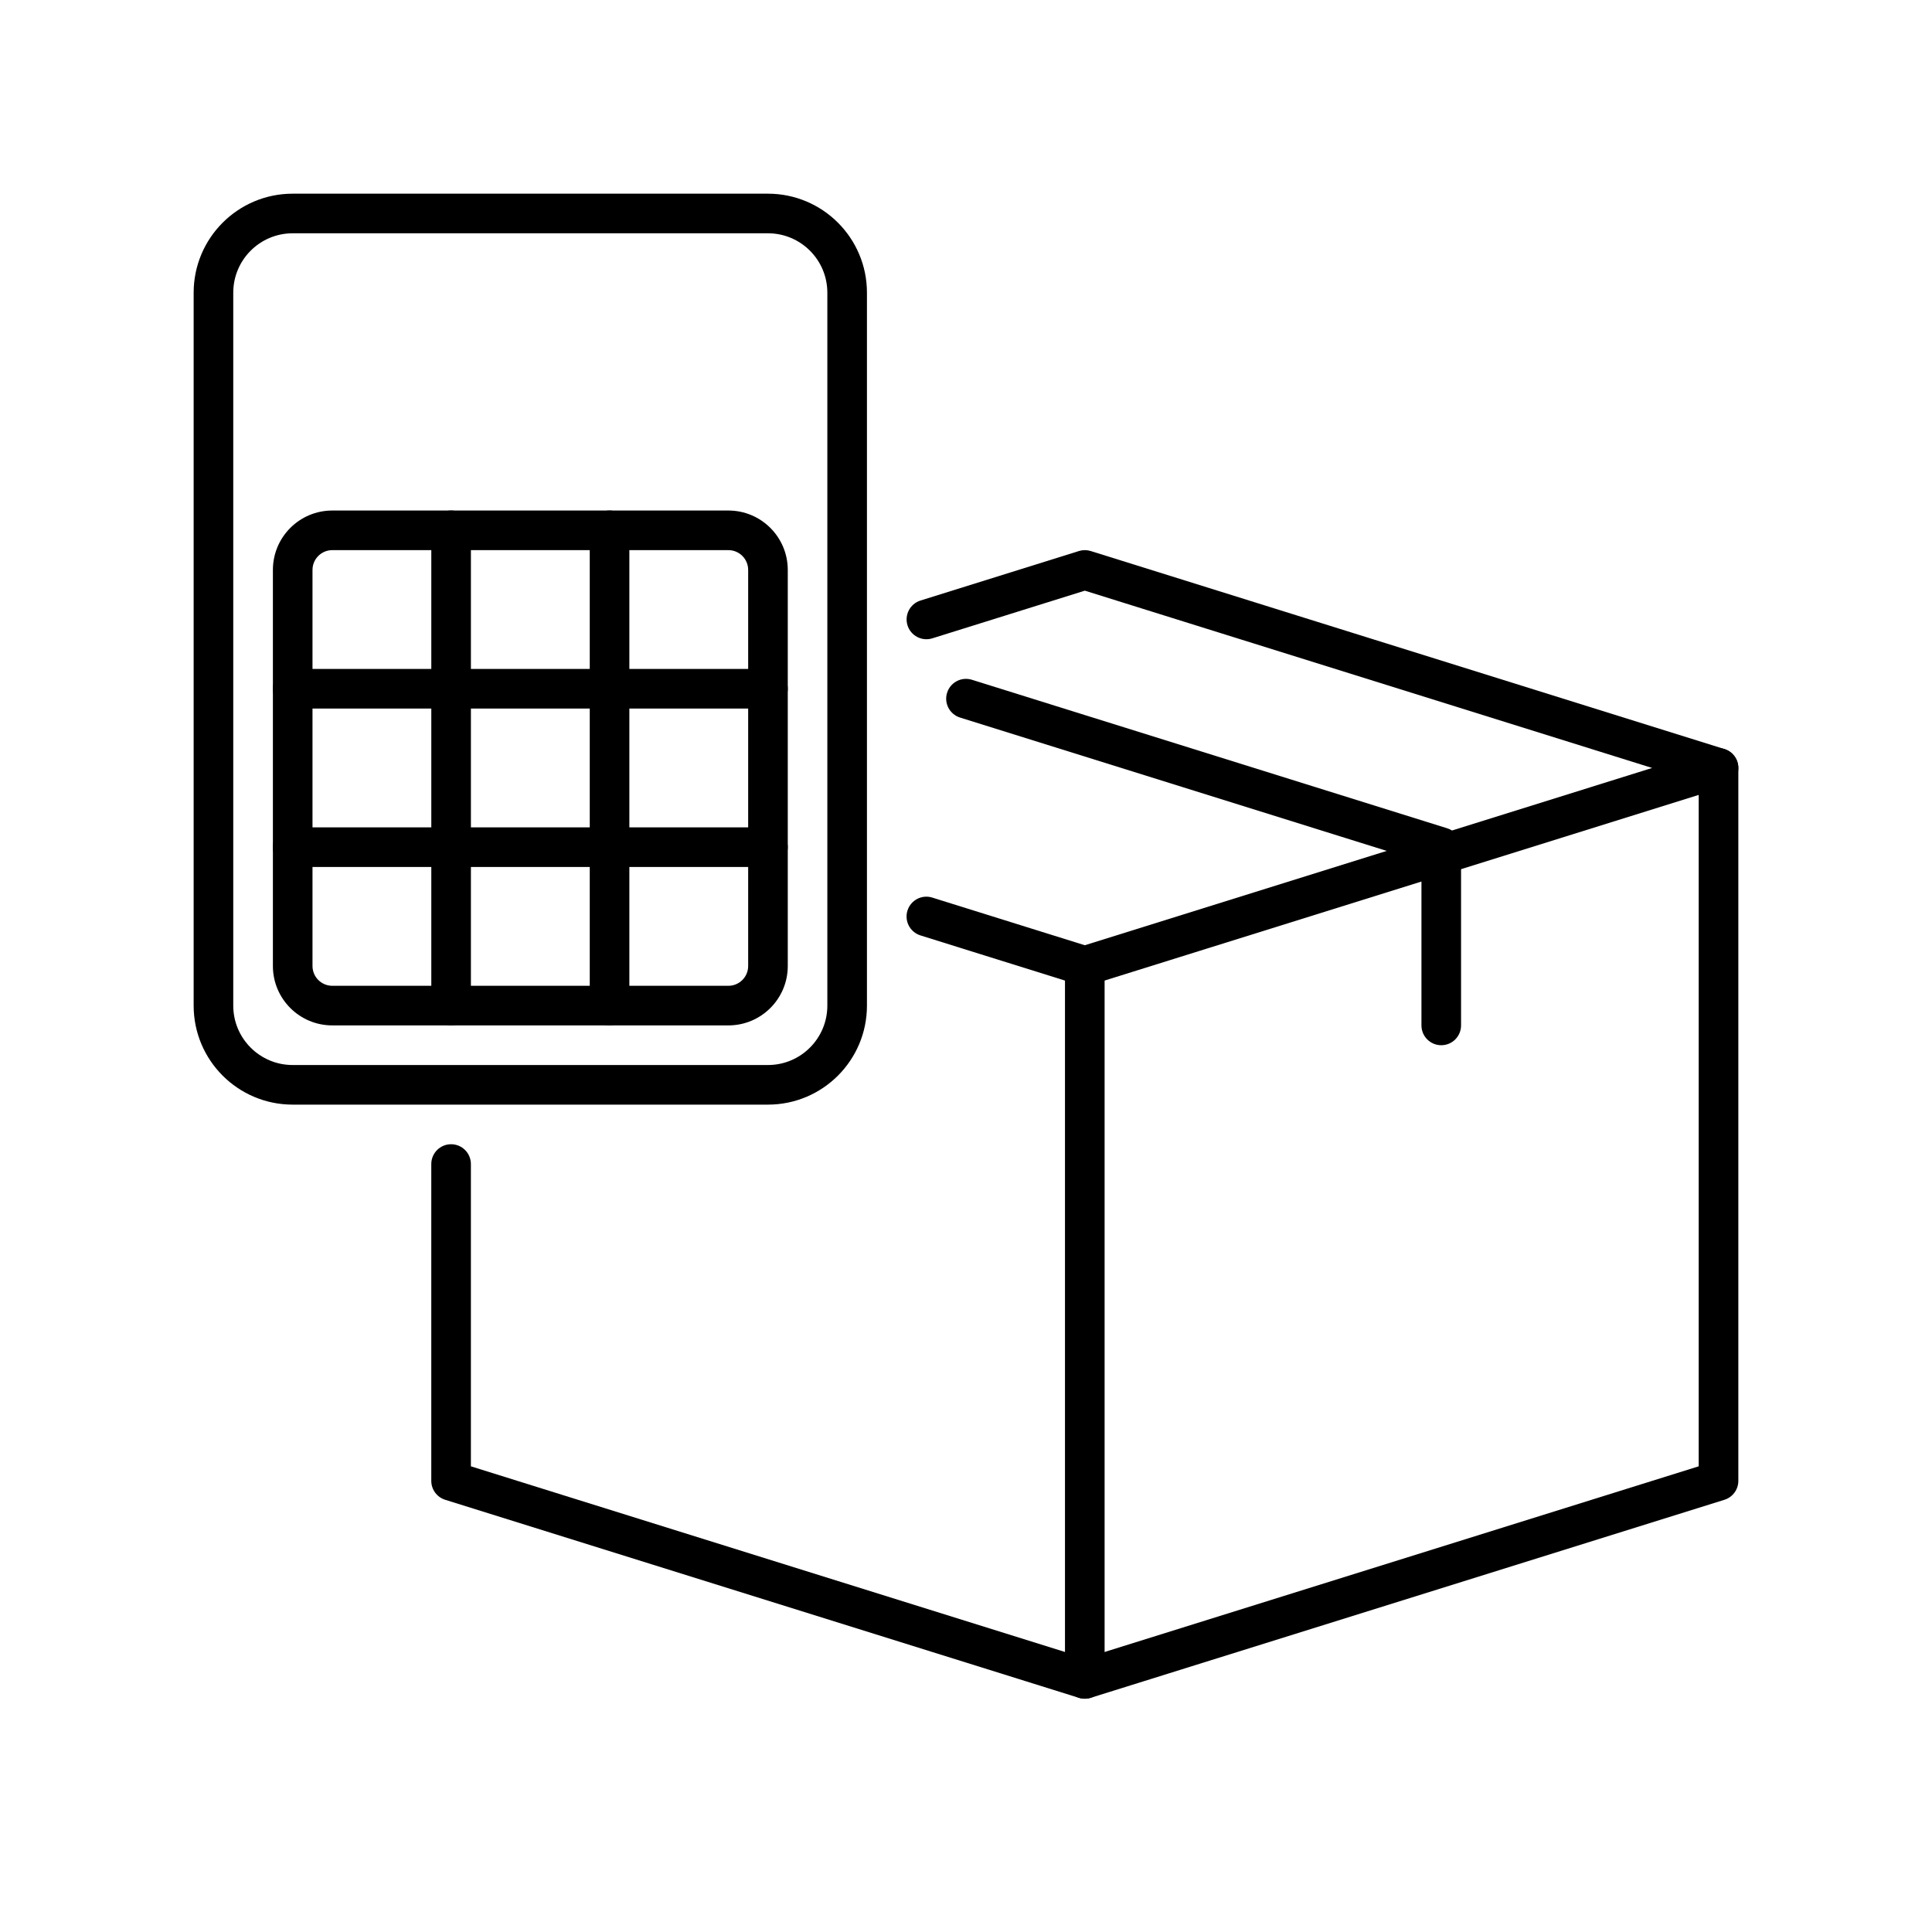
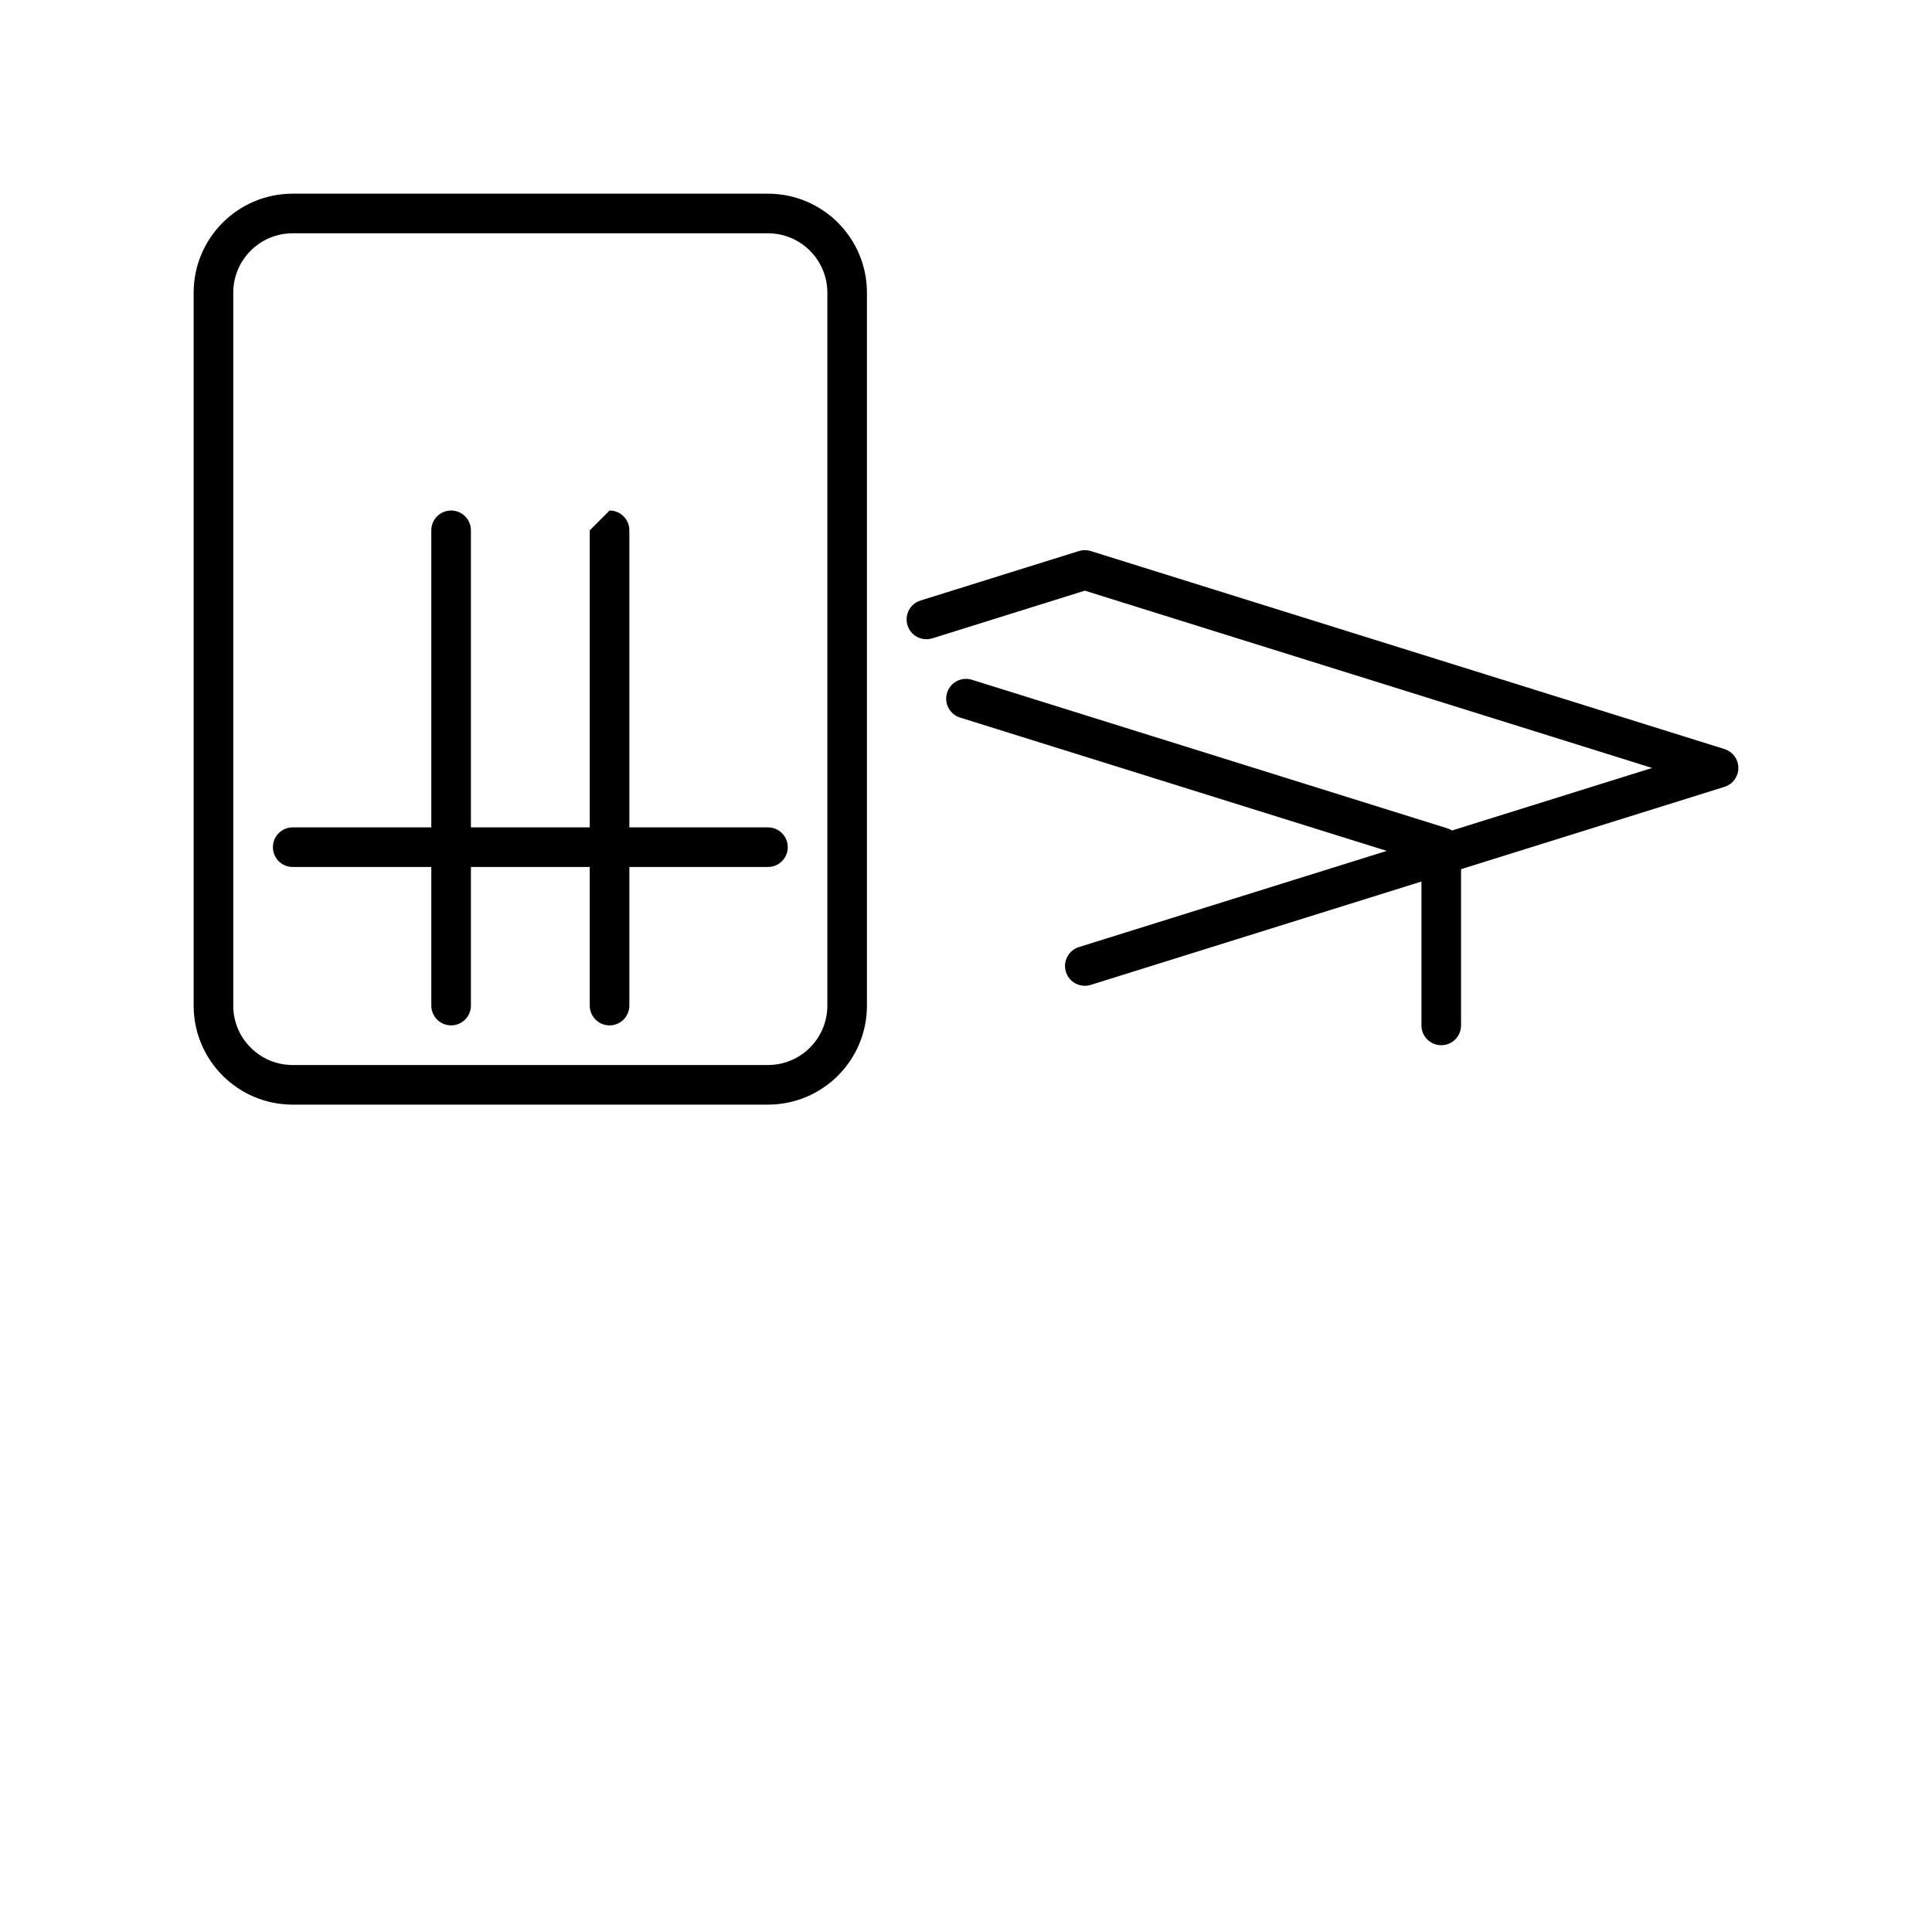
<svg xmlns="http://www.w3.org/2000/svg" fill="#000000" width="800px" height="800px" version="1.1" viewBox="144 144 512 512">
  <g fill-rule="evenodd">
    <path d="m426.48 401.56c-0.863-2.766 0.68-5.707 3.445-6.574l151.91-47.469-150.34-46.984-40.422 12.633c-2.766 0.863-5.707-0.68-6.574-3.445-0.863-2.766 0.68-5.711 3.445-6.574l41.984-13.117c1.02-0.32 2.109-0.32 3.129 0l167.94 52.477c2.191 0.688 3.684 2.715 3.684 5.012 0 2.293-1.492 4.324-3.684 5.008l-167.94 52.48c-2.766 0.863-5.711-0.676-6.574-3.445z" />
-     <path d="m599.42 342.27c-2.898 0-5.246 2.352-5.246 5.25v185.07l-164.25 51.328c-2.766 0.863-4.309 3.809-3.445 6.574 0.863 2.766 3.809 4.309 6.574 3.445l167.94-52.48c2.191-0.688 3.684-2.715 3.684-5.012v-188.93c0-2.898-2.352-5.25-5.25-5.25z" />
-     <path d="m384.49 385.31c0.867-2.766 3.809-4.309 6.574-3.441l41.984 13.117c2.191 0.688 3.684 2.715 3.684 5.012v188.93c0 1.672-0.793 3.242-2.141 4.231-1.344 0.988-3.078 1.277-4.672 0.781l-167.94-52.48c-2.191-0.688-3.684-2.715-3.684-5.012v-83.965c0-2.898 2.352-5.25 5.25-5.25 2.898 0 5.246 2.352 5.246 5.25v80.109l157.44 49.199v-177.93l-38.301-11.969c-2.766-0.863-4.309-3.809-3.445-6.574z" />
    <path d="m394.99 327.59c0.863-2.766 3.805-4.309 6.574-3.445l125.95 39.359c2.188 0.688 3.68 2.715 3.68 5.012v47.23c0 2.898-2.348 5.25-5.246 5.25s-5.25-2.352-5.25-5.25v-43.375l-122.27-38.207c-2.766-0.863-4.309-3.809-3.441-6.574z" />
    <path d="m195.32 221.57c0-14.492 11.75-26.242 26.242-26.242h125.95c14.492 0 26.238 11.75 26.238 26.242v188.93c0 14.492-11.746 26.238-26.238 26.238h-125.95c-14.492 0-26.242-11.746-26.242-26.238zm26.242-15.746c-8.695 0-15.746 7.051-15.746 15.746v188.93c0 8.695 7.051 15.742 15.746 15.742h125.95c8.695 0 15.742-7.047 15.742-15.742v-188.93c0-8.695-7.047-15.746-15.742-15.746z" />
-     <path d="m216.32 295.04c0-8.695 7.051-15.746 15.746-15.746h104.96c8.695 0 15.742 7.051 15.742 15.746v104.96c0 8.695-7.047 15.742-15.742 15.742h-104.96c-8.695 0-15.746-7.047-15.746-15.742zm15.746-5.25c-2.898 0-5.25 2.352-5.25 5.25v104.96c0 2.894 2.352 5.246 5.25 5.246h104.96c2.898 0 5.246-2.352 5.246-5.246v-104.96c0-2.898-2.348-5.25-5.246-5.25z" />
    <path d="m263.55 279.29c2.898 0 5.246 2.352 5.246 5.25v125.95c0 2.894-2.348 5.246-5.246 5.246-2.898 0-5.25-2.352-5.25-5.246v-125.95c0-2.898 2.352-5.25 5.25-5.25z" />
-     <path d="m305.54 279.29c2.898 0 5.246 2.352 5.246 5.25v125.95c0 2.894-2.348 5.246-5.246 5.246-2.898 0-5.25-2.352-5.25-5.246v-125.95c0-2.898 2.352-5.25 5.25-5.25z" />
-     <path d="m216.32 326.53c0-2.898 2.352-5.25 5.25-5.25h125.95c2.898 0 5.246 2.352 5.246 5.25 0 2.898-2.348 5.246-5.246 5.246h-125.95c-2.898 0-5.25-2.348-5.25-5.246z" />
+     <path d="m305.54 279.29c2.898 0 5.246 2.352 5.246 5.25v125.95c0 2.894-2.348 5.246-5.246 5.246-2.898 0-5.25-2.352-5.25-5.246v-125.95z" />
    <path d="m216.32 368.51c0-2.898 2.352-5.25 5.25-5.25h125.95c2.898 0 5.246 2.352 5.246 5.25 0 2.898-2.348 5.246-5.246 5.246h-125.95c-2.898 0-5.25-2.348-5.25-5.246z" />
  </g>
</svg>